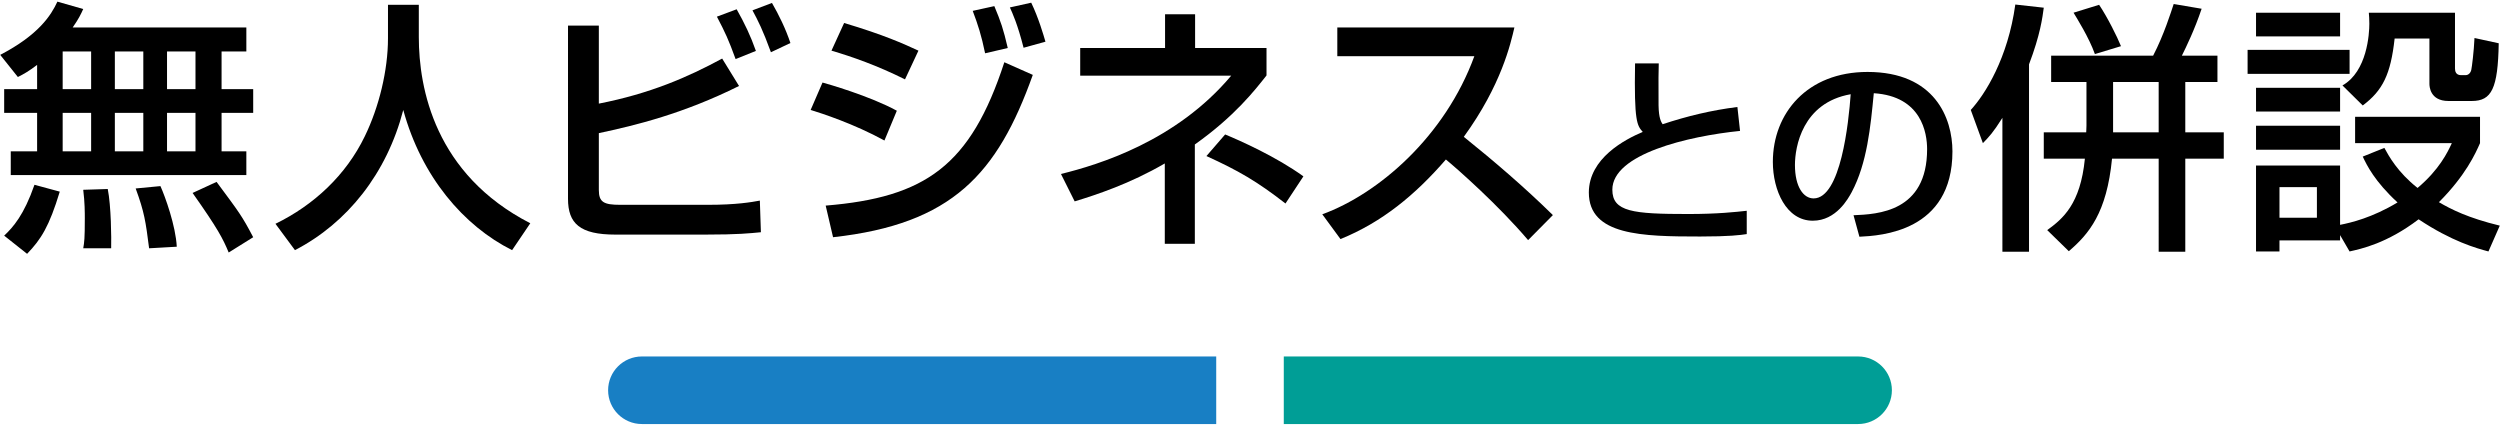
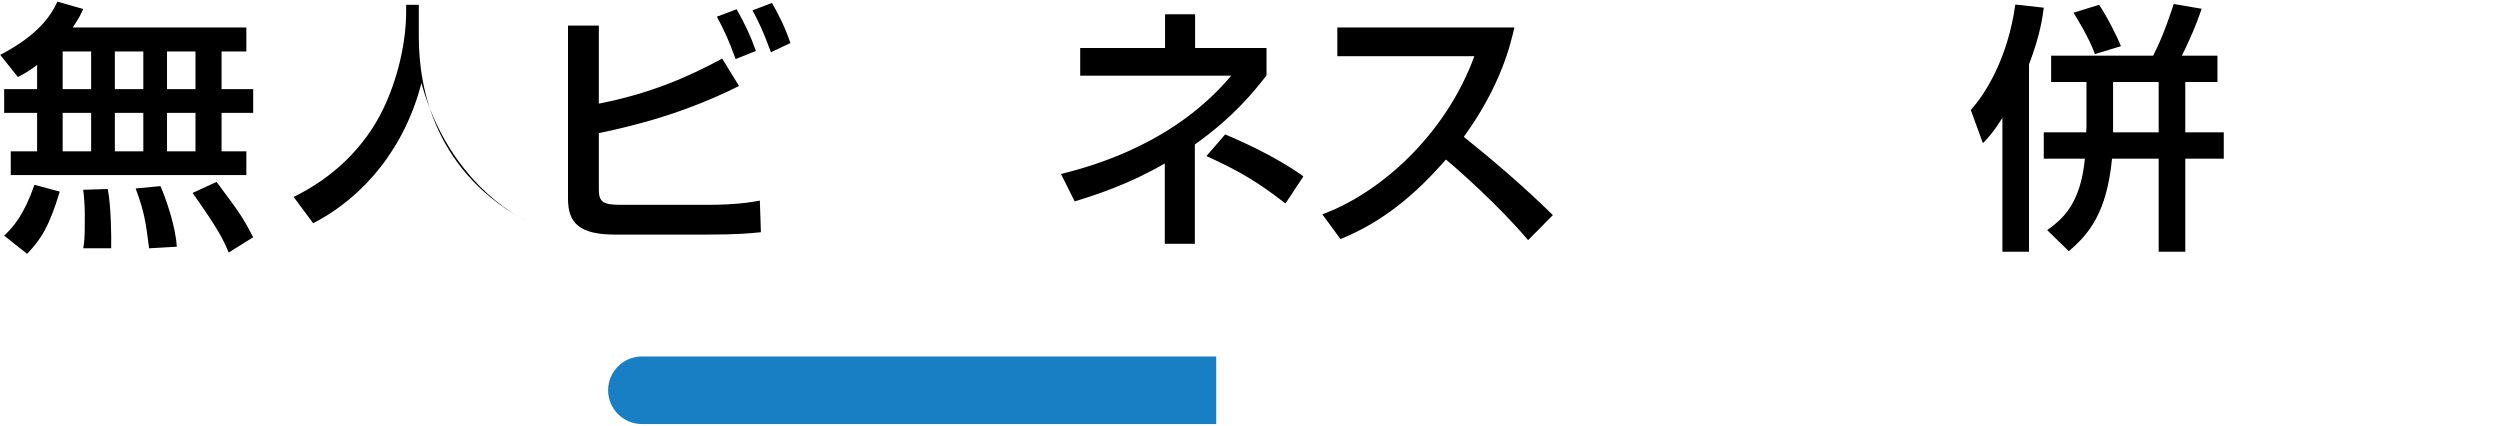
<svg xmlns="http://www.w3.org/2000/svg" version="1.1" id="レイヤー_1" x="0px" y="0px" viewBox="0 0 370 63" style="enable-background:new 0 0 370 63;" xml:space="preserve">
  <style type="text/css">
	.st0{fill:#187FC4;}
	.st1{fill:#009E96;}
</style>
  <g>
    <g>
      <path class="st0" d="M180,62.757H95C92.239,62.757,90,60.519,90,57.757v-0    c0-2.761,2.239-5,5-5h85V62.757z" />
-       <path class="st1" d="M275,62.757h-85v-10h85c2.761,0,5,2.239,5,5v0    C280,60.519,277.761,62.757,275,62.757z" />
    </g>
    <g>
      <g>
        <g>
          <path d="M5.492,9.603c-1.287,0.975-1.989,1.365-2.847,1.794L0.032,8.121      C5.726,5.157,7.559,2.27,8.495,0.243l3.822,1.092      c-0.351,0.78-0.663,1.443-1.56,2.73h25.702v3.549H32.793v5.577h4.68v3.51      H32.793v5.694h3.666v3.511H1.592v-3.511h3.9v-5.694h-4.875v-3.51h4.875V9.603z       M8.846,28.363c-1.56,5.147-2.769,7.059-4.836,9.204l-3.393-2.691      c1.326-1.248,2.925-3.042,4.485-7.527L8.846,28.363z M9.275,7.614v5.577h4.212      v-5.577H9.275z M9.275,16.701v5.694h4.212v-5.694H9.275z M15.945,27.972      c0.507,2.496,0.546,7.294,0.507,8.775h-4.134      c0.156-0.896,0.234-1.365,0.234-4.446c0-0.741,0-2.379-0.234-4.212L15.945,27.972      z M16.998,7.614v5.577h4.212v-5.577H16.998z M16.998,16.701v5.694h4.212v-5.694      H16.998z M23.745,27.543c0.702,1.56,2.262,5.89,2.418,8.971l-4.095,0.233      c-0.507-3.978-0.702-5.343-1.989-8.854L23.745,27.543z M24.72,7.614v5.577      h4.212v-5.577H24.72z M24.72,16.701v5.694h4.212v-5.694H24.72z M32.052,26.919      c3.354,4.524,3.744,4.992,5.421,8.19l-3.627,2.262      c-0.858-2.067-1.599-3.51-5.343-8.814L32.052,26.919z" />
-           <path d="M57.421,0.71h4.563v4.797c0,7.566,2.379,20.281,16.498,27.535l-2.691,3.979      c-7.176-3.588-13.417-10.882-16.107-20.749      c-2.418,9.36-8.269,16.731-16.03,20.749l-2.886-3.9      c5.694-2.77,10.453-7.215,13.222-12.948c2.106-4.329,3.432-9.751,3.432-14.509      V0.71z" />
+           <path d="M57.421,0.71h4.563v4.797c0,7.566,2.379,20.281,16.498,27.535c-7.176-3.588-13.417-10.882-16.107-20.749      c-2.418,9.36-8.269,16.731-16.03,20.749l-2.886-3.9      c5.694-2.77,10.453-7.215,13.222-12.948c2.106-4.329,3.432-9.751,3.432-14.509      V0.71z" />
          <path d="M88.628,3.792v11.544c7.566-1.481,13.144-3.899,18.253-6.669l2.496,4.057      c-8.229,4.095-15.25,5.811-20.749,6.981v8.424c0,1.794,0.741,2.184,3.159,2.184      h13.026c4.134,0,6.396-0.39,7.645-0.623l0.156,4.68      c-1.599,0.156-3.354,0.351-8.229,0.351H91.085c-5.265,0-7.02-1.638-7.02-5.304      V3.792H88.628z M108.87,8.745c-1.053-2.886-1.521-3.9-2.769-6.279l2.925-1.092      c1.17,2.067,2.067,3.939,2.847,6.162L108.87,8.745z M114.096,7.731      c-1.209-3.315-1.872-4.603-2.73-6.201l2.886-1.093      c1.014,1.756,2.028,3.822,2.73,5.929L114.096,7.731z" />
-           <path d="M130.897,20.796c-4.563-2.496-9.282-4.018-10.92-4.524l1.755-4.056      c0.585,0.155,7.021,1.988,10.999,4.173L130.897,20.796z M122.2,30.429      c14.742-1.209,21.451-5.889,26.443-21.217l4.212,1.872      c-5.227,14.626-11.896,22.075-29.563,24.025L122.2,30.429z M133.939,11.748      c-4.134-2.066-7.839-3.354-10.881-4.251l1.872-4.095      c5.889,1.755,8.814,3.081,10.999,4.095L133.939,11.748z M145.795,7.886      c-0.546-2.651-1.053-4.212-1.833-6.279l3.198-0.701      c0.975,2.34,1.326,3.354,1.989,6.201L145.795,7.886z M151.49,7.068      c-0.897-3.511-1.638-5.109-2.028-5.968l3.159-0.702      c1.092,2.263,1.833,4.837,2.106,5.772L151.49,7.068z" />
          <path d="M176.835,36.084h-4.446V24.189c-5.148,3.004-10.141,4.642-13.338,5.616      l-2.028-4.056c5.538-1.365,17.043-4.836,25.195-14.548h-22.348V7.107h12.559      V2.115h4.446v4.992h10.569v4.056c-1.716,2.185-4.719,6.046-10.608,10.219      V36.084z M190.251,30.118c-4.212-3.276-6.981-4.875-11.7-7.021l2.769-3.198      c2.184,0.897,7.605,3.315,11.583,6.201L190.251,30.118z" />
          <path d="M195.699,31.716c8.346-3.042,18.175-11.544,22.504-23.4h-20.281V4.065      h26.209c-0.545,2.34-1.91,8.502-7.488,16.186      c4.563,3.666,9.01,7.488,13.184,11.583l-3.667,3.705      c-4.407-5.187-10.374-10.452-12.168-11.935      c-4.524,5.227-9.438,9.282-15.601,11.778L195.699,31.716z" />
-           <path d="M245.496,9.385c-0.03,0.9-0.061,2.7-0.03,6.21      c0.03,1.92,0.39,2.46,0.6,2.79c3.63-1.2,7.229-2.07,11.069-2.55      l0.391,3.54c-7.68,0.779-18.899,3.42-18.899,8.699      c0,3.271,3.03,3.6,11.249,3.6c4.32,0,7.02-0.3,8.641-0.479v3.45      c-0.961,0.149-2.58,0.359-6.9,0.359c-8.58,0-16.469-0.149-16.469-6.51      c0-5.069,5.34-7.859,7.979-8.97c-0.84-0.96-1.289-1.47-1.139-10.14      H245.496z" />
-           <path d="M274.322,31.855c3.57-0.15,10.89-0.48,10.89-9.78      c0-2.369-0.81-7.829-7.89-8.279c-0.48,4.979-0.99,10.35-3.27,14.64      c-0.51,0.93-2.28,4.229-5.76,4.229c-3.93,0-5.91-4.5-5.91-8.699      c0-7.23,5.1-13.319,14.01-13.319c9.959,0,12.569,6.839,12.569,11.759      c0,11.91-10.649,12.479-13.77,12.63L274.322,31.855z M265.652,24.415      c0,3.24,1.26,4.95,2.76,4.95c4.021,0,5.19-11.22,5.49-15.419      C266.732,15.206,265.652,21.775,265.652,24.415z" />
          <path d="M296.355,17.442c-1.404,2.224-1.95,2.77-2.887,3.744l-1.793-4.914      c2.145-2.34,5.498-7.684,6.591-15.601l4.212,0.468      c-0.195,1.443-0.507,3.979-2.184,8.386v27.729h-3.939V17.442z M312.58,23.487      c-0.78,8.035-3.432,11.155-6.396,13.69l-3.197-3.121      c2.301-1.677,4.914-3.821,5.576-10.569h-6.084v-3.899h6.279      c0-0.312,0.039-0.469,0.039-0.976v-6.474h-5.227V8.238h15.094      c1.6-3.081,2.652-6.475,3.043-7.645l4.134,0.702      c-1.015,3.042-2.302,5.694-2.925,6.942h5.265v3.9h-4.759v7.449h5.695v3.899      h-5.695v13.768h-3.938V23.487H312.58z M310.668,0.71      c1.209,1.794,2.691,4.758,3.237,6.123l-3.861,1.17      c-0.857-2.418-2.691-5.343-3.159-6.123L310.668,0.71z M319.483,19.587v-7.449      h-6.747v7.449H319.483z" />
-           <path d="M332.644,7.379h15.094v3.55h-15.094V7.379z M333.892,1.88h12.441v3.51h-12.441      V1.88z M333.892,12.996h12.441v3.511h-12.441V12.996z M346.333,34.797v0.78h-8.971      v1.638h-3.471V24.501h12.441v8.775c1.6-0.312,4.758-1.054,8.502-3.315      c-3.393-3.12-4.562-5.538-5.147-6.786l3.198-1.287      c0.662,1.209,1.949,3.588,4.914,5.928c3.197-2.69,4.445-5.265,5.07-6.63      h-14.314v-3.9h18.487v3.9c-0.663,1.521-2.146,4.797-6.084,8.736      c1.794,1.053,4.329,2.34,9.009,3.472l-1.677,3.821      c-1.755-0.468-5.421-1.481-10.335-4.758c-4.72,3.588-8.503,4.368-10.219,4.758      L346.333,34.797z M333.892,18.612h12.441v3.55h-12.441V18.612z M337.363,27.7      v4.523h5.539v-4.523H337.363z M346.685,12.645      c3.666-2.067,3.978-7.684,3.978-9.127c0-0.701-0.038-1.17-0.077-1.638h12.753      v8.269c0,0.429,0.155,0.975,0.897,0.975h0.662c0.469,0,0.78-0.39,0.858-0.818      c0.078-0.312,0.39-2.77,0.468-4.681l3.588,0.78      c-0.116,6.708-1.053,8.541-3.978,8.541h-3.472      c-2.729,0-2.808-2.184-2.808-2.535V5.703h-5.148      c-0.585,5.304-1.755,7.684-4.719,9.906L346.685,12.645z" />
        </g>
      </g>
    </g>
  </g>
</svg>